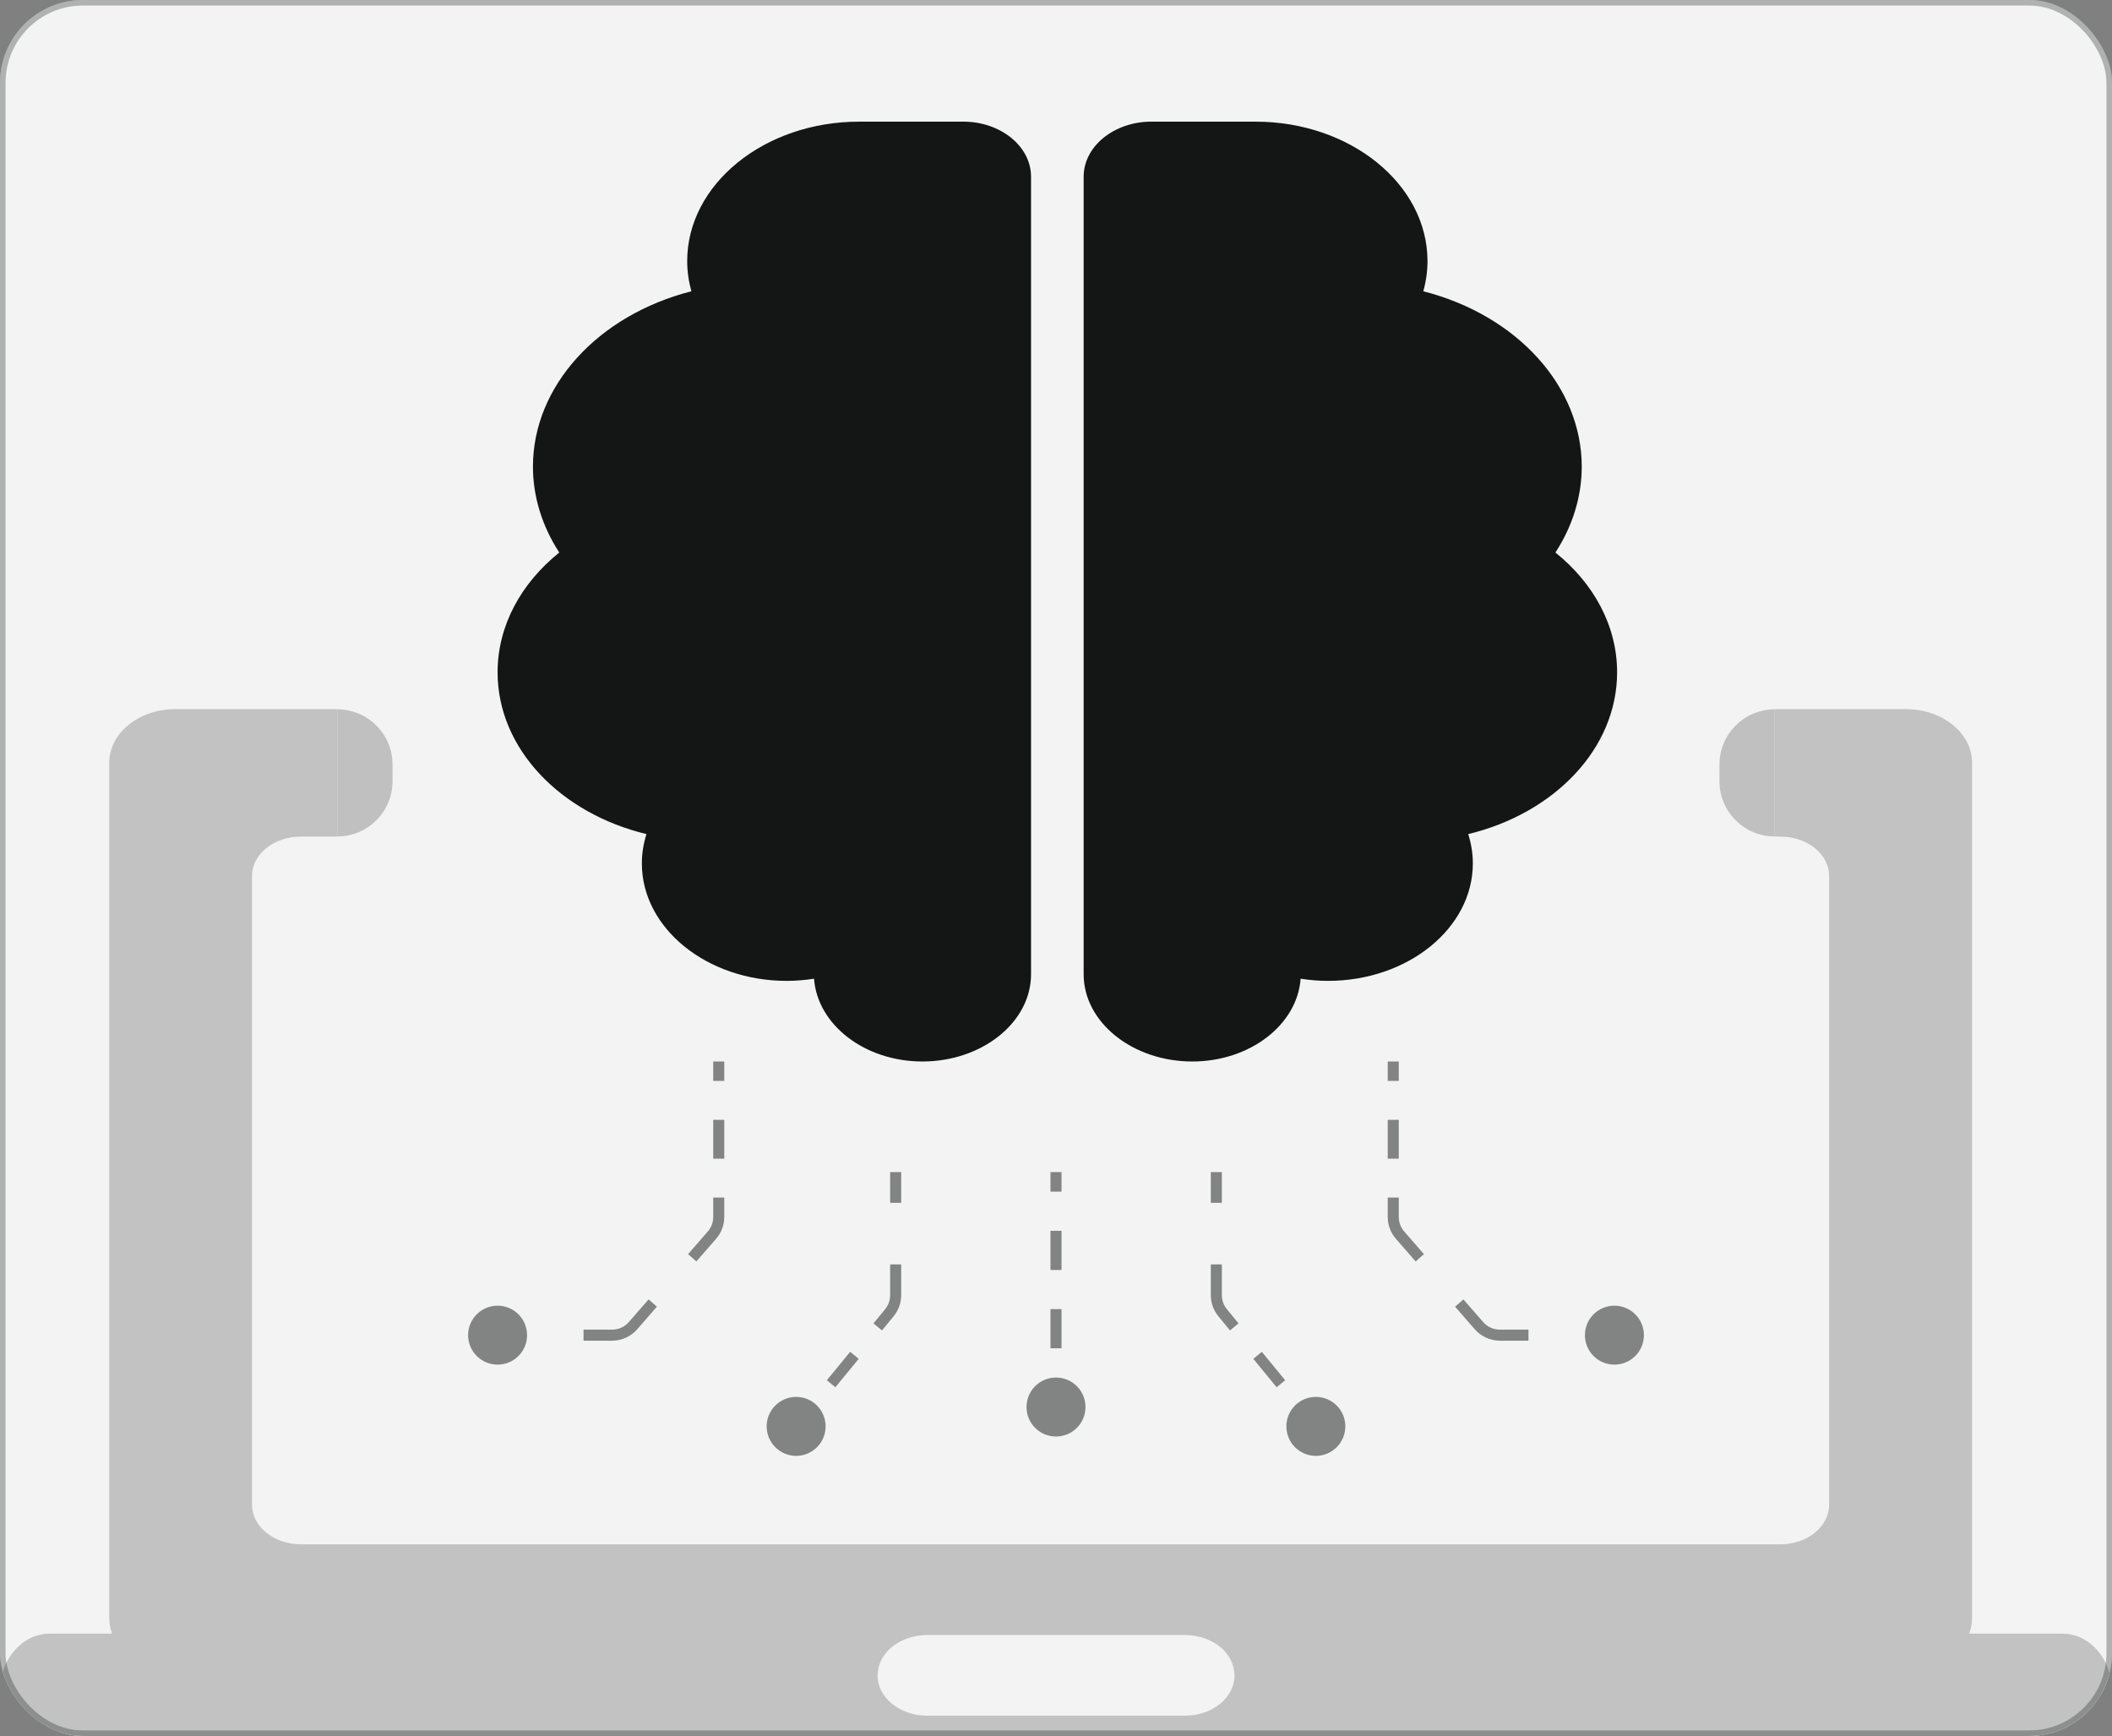
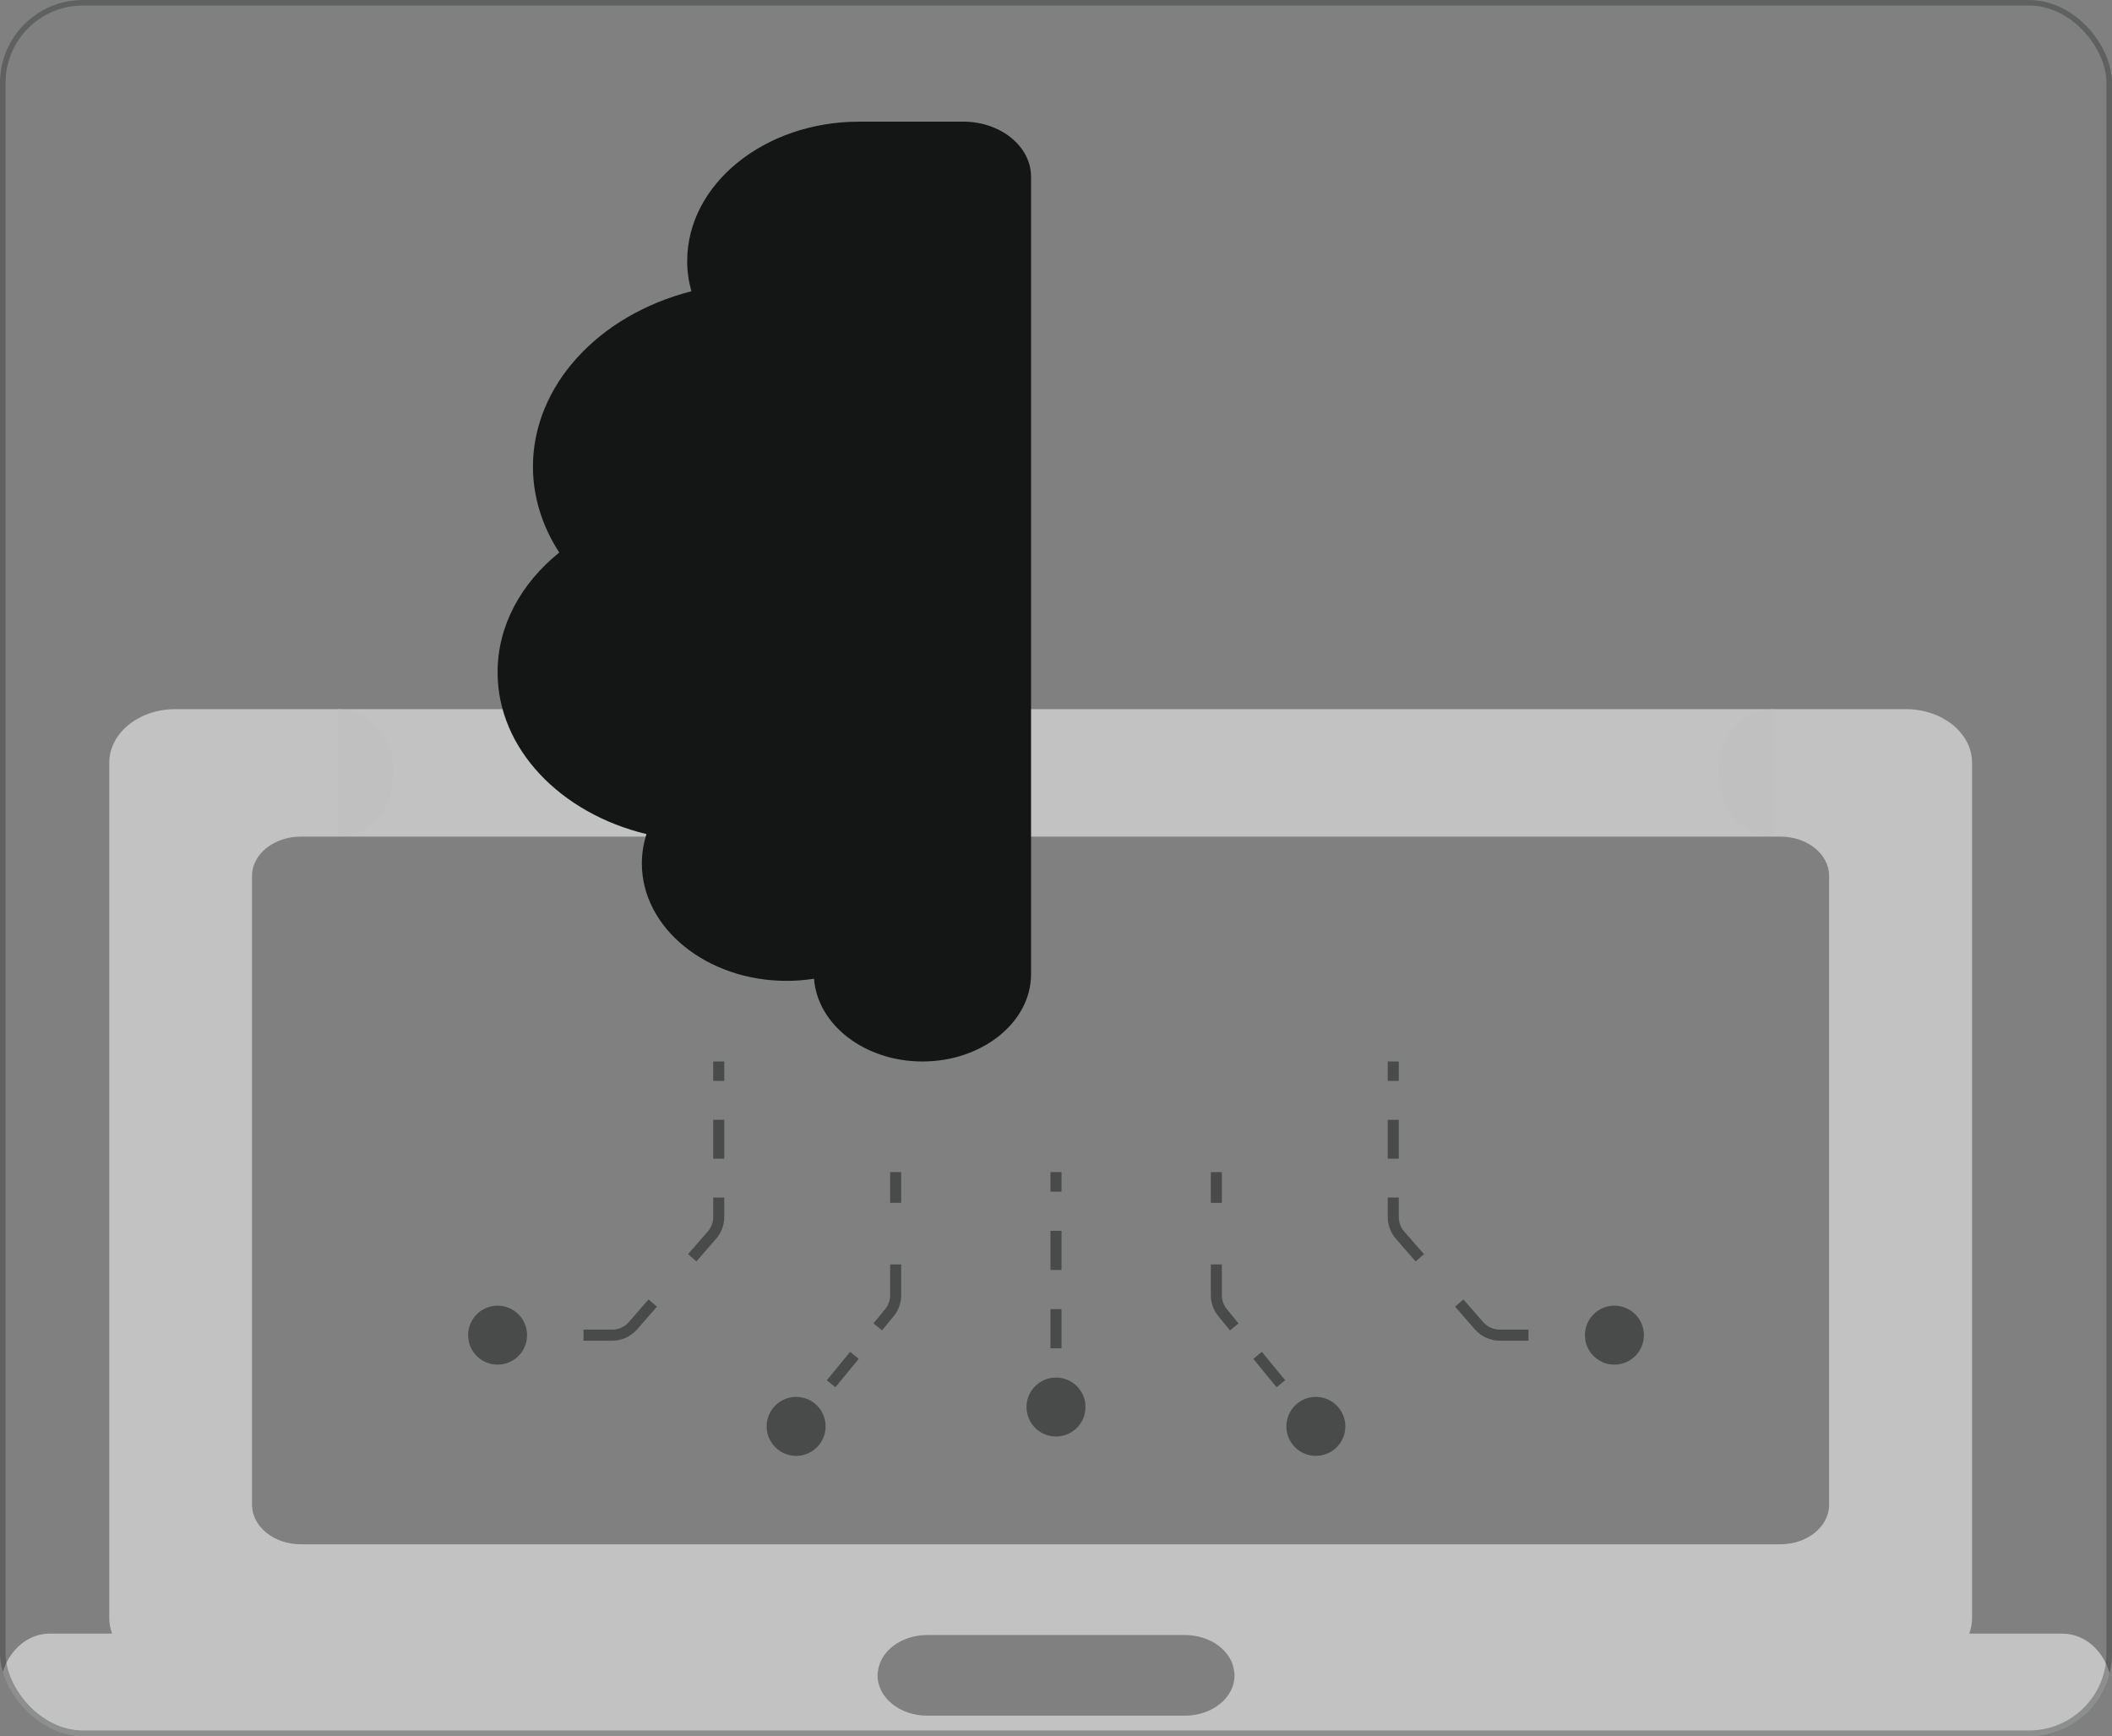
<svg xmlns="http://www.w3.org/2000/svg" width="382" height="314" viewBox="0 0 382 314" fill="none">
  <rect x="0" y="0" width="382" height="314" fill="#808080" stroke="none" />
  <g clip-path="url(#clip0_1105_300)">
-     <rect width="382" height="314" rx="15" fill="#F3F3F3" />
    <g clip-path="url(#clip1_1105_300)">
      <path d="M372.995 295.486H356.179C356.508 294.585 356.689 293.646 356.689 292.664V137.957C356.689 132.616 351.341 128.268 344.711 128.268H31.706C25.103 128.268 19.762 132.616 19.762 137.957V292.664C19.762 293.641 19.943 294.585 20.272 295.486H9.012C4.053 295.486 0 300.1 0 305.832V314.386C0 320.091 4.053 324.726 9.012 324.726H372.995C377.981 324.726 382 320.091 382 314.386V305.832C381.993 300.1 377.981 295.486 372.995 295.486ZM214.278 310.331H167.736C162.757 310.331 158.724 307.069 158.724 303.031C158.724 302.814 158.724 302.569 158.791 302.358C159.18 298.629 163.025 295.741 167.736 295.741H214.278C218.995 295.741 222.833 298.629 223.229 302.358C223.29 302.569 223.29 302.814 223.29 303.031C223.296 307.08 219.27 310.331 214.278 310.331ZM330.835 272.184C330.835 276.114 326.896 279.327 322.031 279.327H54.407C49.535 279.327 45.583 276.103 45.583 272.184V158.448H45.576C45.576 154.507 49.542 151.326 54.4 151.326H322.031C326.902 151.326 330.835 154.502 330.835 158.448V272.184Z" fill="#C2C2C2" />
-       <rect x="61" y="122" width="260" height="38" fill="#F3F3F3" />
      <path d="M61 128.3C66.523 128.3 71 132.777 71 138.3V141.3C71 146.823 66.523 151.3 61 151.3V128.3Z" fill="#C0C0C0" />
      <path d="M321 128.3C315.477 128.3 311 132.777 311 138.3V141.3C311 146.823 315.477 151.3 321 151.3V128.3Z" fill="#C0C0C0" />
    </g>
    <path d="M174.21 22L155.392 22.005C138.246 22.005 124.293 33.322 124.293 47.233C124.293 49.033 124.549 50.861 125.052 52.685C108.101 57.019 96.395 69.878 96.395 84.403C96.395 89.829 98.051 95.172 101.156 99.939C94.272 105.473 90 113.143 90 121.608C90 135.425 101.376 147.121 116.929 150.87C116.382 152.596 116.093 154.37 116.093 156.168C116.093 167.887 127.845 177.419 142.29 177.419C143.931 177.419 145.585 177.285 147.237 177.025C147.852 185.367 156.408 192 166.844 192C177.616 192 186.486 184.932 186.486 176.216C186.486 176.201 186.486 176.186 186.486 176.172V31.959C186.485 26.467 180.981 22 174.21 22Z" fill="#131615" />
-     <path d="M208.276 22L227.094 22.005C244.241 22.005 258.193 33.322 258.193 47.233C258.193 49.033 257.938 50.861 257.434 52.685C274.386 57.019 286.091 69.878 286.091 84.403C286.091 89.829 284.436 95.172 281.33 99.939C288.214 105.473 292.487 113.143 292.487 121.608C292.487 135.425 281.11 147.121 265.557 150.87C266.105 152.596 266.394 154.37 266.394 156.168C266.394 167.887 254.641 177.419 240.197 177.419C238.556 177.419 236.902 177.285 235.249 177.025C234.635 185.367 226.078 192 215.642 192C204.871 192 196 184.932 196 176.216C196 176.201 196 176.186 196 176.172V31.959C196.002 26.467 201.505 22 208.276 22Z" fill="#131615" />
    <path d="M185.667 254.5C185.667 251.554 188.054 249.167 191 249.167C193.946 249.167 196.333 251.554 196.333 254.5C196.333 257.446 193.946 259.833 191 259.833C188.054 259.833 185.667 257.446 185.667 254.5ZM190 254.5V250.958H192V254.5H190ZM190 243.875V236.792H192V243.875H190ZM190 229.708V222.625H192V229.708H190ZM190 215.542V212H192V215.542H190Z" fill="#131615" fill-opacity="0.5" />
    <path d="M138.667 258C138.667 260.946 141.054 263.333 144 263.333C146.946 263.333 149.333 260.946 149.333 258C149.333 255.054 146.946 252.667 144 252.667C141.054 252.667 138.667 255.054 138.667 258ZM160.866 237.438L160.093 236.804L160.866 237.438ZM144.773 258.634L146.881 256.064L145.335 254.796L143.227 257.366L144.773 258.634ZM151.098 250.923L155.314 245.783L153.768 244.514L149.552 249.655L151.098 250.923ZM159.531 240.642L161.639 238.072L160.093 236.804L157.984 239.374L159.531 240.642ZM161.639 238.072C162.519 236.999 163 235.654 163 234.267H161C161 235.192 160.679 236.088 160.093 236.804L161.639 238.072ZM163 234.267V228.7H161V234.267H163ZM163 217.567V212H161V217.567H163Z" fill="#131615" fill-opacity="0.5" />
    <path d="M243.333 258C243.333 260.946 240.946 263.333 238 263.333C235.054 263.333 232.667 260.946 232.667 258C232.667 255.054 235.054 252.667 238 252.667C240.946 252.667 243.333 255.054 243.333 258ZM221.134 237.438L221.907 236.804L221.134 237.438ZM237.227 258.634L235.119 256.064L236.665 254.796L238.773 257.366L237.227 258.634ZM230.902 250.923L226.686 245.783L228.232 244.514L232.448 249.655L230.902 250.923ZM222.469 240.642L220.361 238.072L221.907 236.804L224.016 239.374L222.469 240.642ZM220.361 238.072C219.481 236.999 219 235.654 219 234.267H221C221 235.192 221.321 236.088 221.907 236.804L220.361 238.072ZM219 234.267V228.7H221V234.267H219ZM219 217.567V212H221V217.567H219Z" fill="#131615" fill-opacity="0.5" />
    <path d="M84.667 241.5C84.667 244.446 87.055 246.833 90 246.833C92.945 246.833 95.333 244.446 95.333 241.5C95.333 238.554 92.945 236.167 90 236.167C87.055 236.167 84.667 238.554 84.667 241.5ZM90 242.5H95.181V240.5H90V242.5ZM105.544 242.5H110.726V240.5H105.544V242.5ZM110.726 242.5C112.46 242.5 114.109 241.75 115.248 240.443L113.741 239.129C112.981 240 111.882 240.5 110.726 240.5V242.5ZM115.248 240.443L118.817 236.349L117.309 235.035L113.741 239.129L115.248 240.443ZM125.954 228.163L129.523 224.069L128.015 222.755L124.447 226.848L125.954 228.163ZM129.523 224.069C130.475 222.977 131 221.576 131 220.127H129C129 221.093 128.65 222.027 128.015 222.755L129.523 224.069ZM131 220.127V216.611H129V220.127H131ZM131 209.579V202.547H129V209.579H131ZM131 195.516V192H129V195.516H131Z" fill="#131615" fill-opacity="0.5" />
    <path d="M297.333 241.5C297.333 244.446 294.946 246.833 292 246.833C289.054 246.833 286.667 244.446 286.667 241.5C286.667 238.554 289.054 236.167 292 236.167C294.946 236.167 297.333 238.554 297.333 241.5ZM292 242.5H286.819V240.5H292V242.5ZM276.456 242.5H271.274V240.5H276.456V242.5ZM271.274 242.5C269.54 242.5 267.891 241.75 266.752 240.443L268.259 239.129C269.019 240 270.118 240.5 271.274 240.5V242.5ZM266.752 240.443L263.183 236.349L264.691 235.035L268.259 239.129L266.752 240.443ZM256.046 228.163L252.477 224.069L253.985 222.755L257.553 226.848L256.046 228.163ZM252.477 224.069C251.525 222.977 251 221.576 251 220.127H253C253 221.093 253.35 222.027 253.985 222.755L252.477 224.069ZM251 220.127V216.611H253V220.127H251ZM251 209.579V202.547H253V209.579H251ZM251 195.516V192H253V195.516H251Z" fill="#131615" fill-opacity="0.5" />
  </g>
  <rect x="0.5" y="0.5" width="381" height="313" rx="14.5" stroke="#131615" stroke-opacity="0.3" />
  <defs>
    <clipPath id="clip0_1105_300">
      <rect width="382" height="314" rx="15" fill="white" />
    </clipPath>
    <clipPath id="clip1_1105_300">
      <rect width="382" height="309" fill="white" transform="translate(0 72)" />
    </clipPath>
  </defs>
</svg>